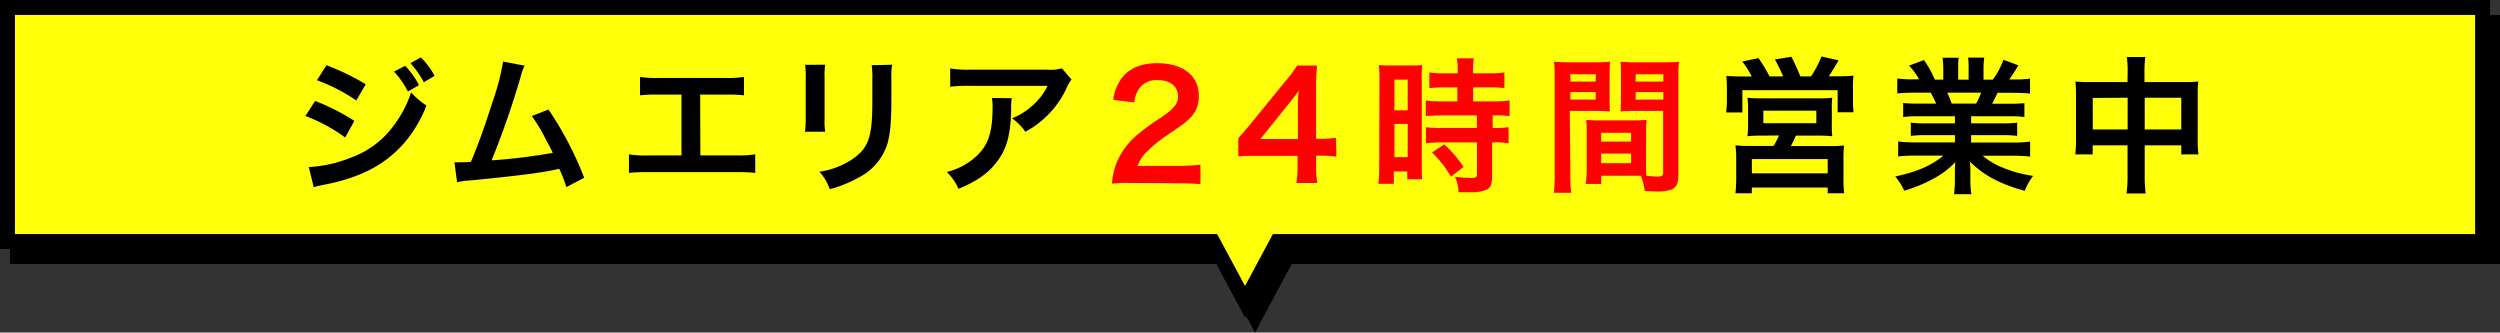
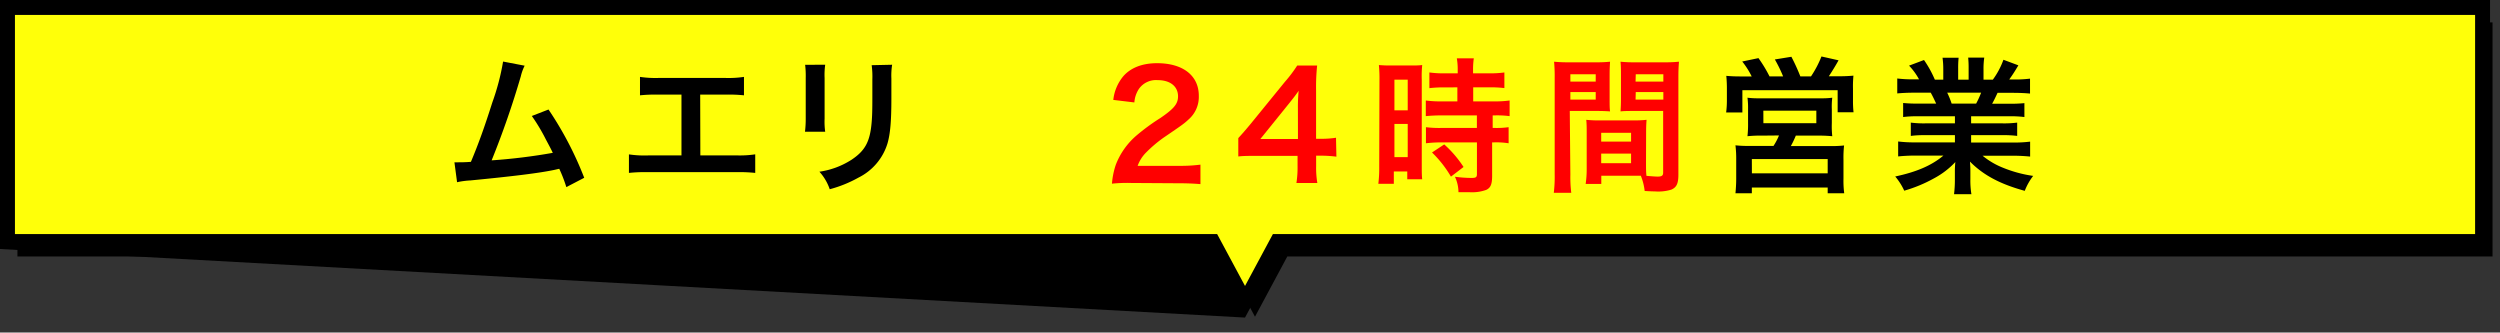
<svg xmlns="http://www.w3.org/2000/svg" viewBox="0 0 502 66.77">
  <rect x="0" y="0" width="502" height="66.77" fill="#333333" stroke="none" />
  <defs>
    <style>.cls-1{fill:#ffff09;}.cls-2{fill:red;}</style>
  </defs>
  <g id="レイヤー_2" data-name="レイヤー 2">
    <g id="レイヤー_2-2" data-name="レイヤー 2">
      <polygon points="245.51 51.5 3.5 51.5 3.5 4.5 500.5 4.5 500.5 51.5 258.49 51.5 252 63.6 245.51 51.5" />
-       <path d="M499,6V50H257.6l-.85,1.58L252,60.42l-4.75-8.84L246.4,50H5V6H499m3-3H2V53H244.61L252,66.77,259.39,53H502V3Z" />
      <polygon class="cls-1" points="243.51 48.5 1.5 48.5 1.5 1.5 498.5 1.5 498.5 48.5 256.49 48.5 250 60.6 243.51 48.5" />
-       <path d="M497,3V47H255.6l-.85,1.58L250,57.42l-4.75-8.84L244.4,47H3V3H497m3-3H0V50H242.61L250,63.77,257.39,50H500V0Z" />
-       <path d="M63.28,20.27a43.5,43.5,0,0,1,7.88,4l-1.84,3.34a33.56,33.56,0,0,0-8-4.32ZM62,33.54a26.2,26.2,0,0,0,8.56-1.93,18.22,18.22,0,0,0,8.56-6.48,22.77,22.77,0,0,0,3.43-6.58,15.72,15.72,0,0,0,3.08,2.64,25.59,25.59,0,0,1-4.44,7.49c-3.76,4.35-8.8,7-16.08,8.41A18,18,0,0,0,63,37.6ZM65.56,13.1a48.08,48.08,0,0,1,7.88,3.82l-1.9,3.26a34.52,34.52,0,0,0-7.9-4.06Zm15.79.12a15.4,15.4,0,0,1,2.78,3.88l-2.22,1.27a18.34,18.34,0,0,0-2.79-4Zm3.76,3.29a18.45,18.45,0,0,0-2.7-3.82l2.1-1.16a15.66,15.66,0,0,1,2.76,3.7Z" />
+       <path d="M497,3V47H255.6l-.85,1.58L250,57.42l-4.75-8.84L244.4,47H3V3H497m3-3H0V50L250,63.77,257.39,50H500V0Z" />
      <path d="M105.35,13.19a9.59,9.59,0,0,0-.77,2.13A176.61,176.61,0,0,1,98.72,32.2,113.94,113.94,0,0,0,111,30.69c-.33-.71-.68-1.36-1.39-2.69a36.91,36.91,0,0,0-2.82-4.71l3.35-1.3a68.9,68.9,0,0,1,7.17,13.71l-3.59,1.87a28.51,28.51,0,0,0-1.42-3.68l-1.06.24c-3,.62-7.91,1.24-16.77,2.1a16,16,0,0,0-2.69.36l-.53-4h.77c.59,0,1.3,0,2.54-.09,1.57-3.73,2.76-7.08,4.3-11.93a47.32,47.32,0,0,0,2.16-8.21Z" />
      <path d="M140.63,31.2h7.17a21,21,0,0,0,3.85-.21v3.73a30.18,30.18,0,0,0-3.8-.15H130.08a30.1,30.1,0,0,0-3.79.15V31a21,21,0,0,0,3.85.21h6.7V19H132.3a30.55,30.55,0,0,0-3.79.14v-3.7a21.19,21.19,0,0,0,3.85.21h13.18a21.06,21.06,0,0,0,3.85-.21v3.7A30.07,30.07,0,0,0,145.6,19h-5Z" />
      <path d="M165.7,13a14.92,14.92,0,0,0-.12,2.67v8.17a14.16,14.16,0,0,0,.12,2.61h-4.06a21.11,21.11,0,0,0,.15-2.67V15.68a18.54,18.54,0,0,0-.12-2.67Zm13.44,0a13.93,13.93,0,0,0-.15,2.76v4c0,4.62-.23,7.11-.77,9a11.35,11.35,0,0,1-5.83,6.9A25,25,0,0,1,166.61,38a10.12,10.12,0,0,0-2.07-3.52,16.2,16.2,0,0,0,6.4-2.37c2.78-1.84,3.76-3.65,4.09-7.56.11-1.27.14-2.57.14-4.94v-3.7a16.79,16.79,0,0,0-.14-2.82Z" />
-       <path d="M203.16,19.71a13.39,13.39,0,0,0-.12,2.4c-.12,5.06-.92,7.9-2.94,10.48-1.77,2.28-3.93,3.79-7.64,5.33a10.45,10.45,0,0,0-2.34-3.38A13.73,13.73,0,0,0,195.31,32c3-2.4,4-5,4-10.55a7.33,7.33,0,0,0-.15-1.77Zm12-3.74A8.71,8.71,0,0,0,214,18.05,18.83,18.83,0,0,1,209.43,24a18.27,18.27,0,0,1-3.55,2.46,10.06,10.06,0,0,0-2.67-2.7A13.7,13.7,0,0,0,207.54,21a12.39,12.39,0,0,0,2.81-3.76H194.8a28,28,0,0,0-4,.18V13.75a23.21,23.21,0,0,0,4.08.24h15.46a8.09,8.09,0,0,0,2.88-.27Z" />
      <path class="cls-2" d="M227.1,36.74a29.25,29.25,0,0,0-3.82.14,15.58,15.58,0,0,1,.77-3.79,14.7,14.7,0,0,1,4.06-5.8A41.62,41.62,0,0,1,233,23.7c2.72-1.86,3.55-2.84,3.55-4.35,0-2-1.57-3.26-4.09-3.26a4.2,4.2,0,0,0-3.76,1.75,5.68,5.68,0,0,0-.92,2.73l-4.23-.51a8.93,8.93,0,0,1,2-4.74c1.48-1.71,3.82-2.63,6.79-2.63,5.18,0,8.38,2.48,8.38,6.54A6,6,0,0,1,238.65,24c-.82.77-1.12,1-5,3.64a26.27,26.27,0,0,0-3.53,3,7.13,7.13,0,0,0-1.68,2.66h8.29a30.64,30.64,0,0,0,4.32-.24v3.91c-1.39-.11-2.57-.17-4.47-.17Z" />
      <path class="cls-2" d="M268.35,31.46a24.47,24.47,0,0,0-3-.2h-1.07v2.1a18.25,18.25,0,0,0,.24,3.38h-4.2a19.78,19.78,0,0,0,.23-3.44v-2h-8.2c-1.75,0-2.7,0-3.7.12V27.73c1-1.09,1.33-1.48,2.37-2.72l7-8.59a27,27,0,0,0,2.46-3.26h4a41.27,41.27,0,0,0-.21,5v9.71h1a19.14,19.14,0,0,0,3-.21Zm-7.73-9.68a33,33,0,0,1,.15-3.55c-.59.85-.95,1.33-2,2.63l-5.69,7.05h7.55Z" />
      <path class="cls-2" d="M277,16.06a27.44,27.44,0,0,0-.12-3,25.42,25.42,0,0,0,2.61.09H283c1.33,0,1.87,0,2.58-.09a22,22,0,0,0-.09,2.93V33c0,1.56,0,2.22.09,3h-3V34.43h-2.7v2.48h-3.11a26.48,26.48,0,0,0,.18-3.52Zm3,6.1h2.67V16h-2.67Zm0,9.39h2.67V24.89h-2.67Zm10.19-14a24.75,24.75,0,0,0-3.17.15V14.55a21.31,21.31,0,0,0,3.08.18h2.61v-.8a13,13,0,0,0-.18-2.22h3.41a15.5,15.5,0,0,0-.15,2.22v.8H299a21.6,21.6,0,0,0,3.08-.18v3.14a21.24,21.24,0,0,0-3-.15h-3.26v2.82h4.08a21.53,21.53,0,0,0,3.23-.18v3.14a19,19,0,0,0-2.9-.15h-.5v2.52H300a17.81,17.81,0,0,0,2.93-.15v3.23a15.77,15.77,0,0,0-2.93-.18h-.38v6.69c0,1.72-.3,2.43-1.19,2.85a8.4,8.4,0,0,1-3.26.47l-2.31,0a7.42,7.42,0,0,0-.71-3.11,26,26,0,0,0,3.32.24c.92,0,1.1-.15,1.1-.8V28.59H289.5a26.18,26.18,0,0,0-3.17.18V25.54a21.73,21.73,0,0,0,3.23.15h7V23.17h-7c-1.25,0-2.34.06-3.26.15V20.18a22.55,22.55,0,0,0,3.29.18h3.05V17.54Zm1.16,17.92a22.56,22.56,0,0,0-3.8-4.85L290,29a22.43,22.43,0,0,1,3.88,4.53Z" />
      <path class="cls-2" d="M315.33,35.08a25.39,25.39,0,0,0,.18,3.64H312a26.18,26.18,0,0,0,.18-3.67V15.71a32.51,32.51,0,0,0-.12-3.32,26.57,26.57,0,0,0,3,.12h5.24a24.88,24.88,0,0,0,3-.12c-.06.95-.09,1.6-.09,2.76v4.53c0,1.36,0,2,.09,2.69-.77-.06-1.69-.09-2.73-.09h-5.36Zm0-18.69h5.09V14.91h-5.09Zm0,3.61h5.09V18.49h-5.09Zm15.19,12.74c0,1.12,0,1.8.09,2.57.65.06,1.72.15,2.25.15.83,0,1.1-.2,1.1-.8V22.28h-5.83c-1,0-2,0-2.73.09.06-.86.09-1.42.09-2.69V15.15c0-1,0-1.84-.09-2.76a25,25,0,0,0,3,.12h5.69a26.24,26.24,0,0,0,3.05-.12c-.09,1.07-.12,1.81-.12,3.29v19.4c0,1.77-.36,2.54-1.42,3a9,9,0,0,1-3.35.35c-.41,0-.53,0-2-.08a11.54,11.54,0,0,0-.77-3.06l-1.66,0h-6.28v1.65h-3.14a20.09,20.09,0,0,0,.21-3V26.73c0-1,0-1.87-.09-2.67a23.82,23.82,0,0,0,2.75.12h6.61a23.49,23.49,0,0,0,2.75-.12c-.06.77-.09,1.51-.09,2.67Zm-9-4.3h6V26.67h-6Zm0,4.33h6V30.84h-6Zm6.9-16.38H334V14.91h-5.54Zm0,3.61H334V18.49h-5.54Z" />
      <path d="M351.74,15.35a16.1,16.1,0,0,0-1.9-3l3.26-.68a27.19,27.19,0,0,1,2.22,3.67h2.73a27.68,27.68,0,0,0-1.66-3.4l3.32-.54a39.81,39.81,0,0,1,1.8,3.94h2.14a20.82,20.82,0,0,0,2.1-4l3.43.77c-.5.92-1.39,2.37-1.95,3.2H369a29.69,29.69,0,0,0,3.17-.12,22.1,22.1,0,0,0-.09,2.64v2.37a20.65,20.65,0,0,0,.11,2.34H369V18.11H349.87v4.47h-3.26a19.07,19.07,0,0,0,.15-2.31V17.93a26.31,26.31,0,0,0-.12-2.7c1,.09,1.81.12,3.14.12ZM354,27.23a27.08,27.08,0,0,0-3.11.12,20.41,20.41,0,0,0,.12-2.67V21.87a14.81,14.81,0,0,0-.12-2.25,16.13,16.13,0,0,0,2.25.12h12.62a15,15,0,0,0,2.16-.12,14.75,14.75,0,0,0-.09,2.34v2.72a18.63,18.63,0,0,0,.09,2.67,30.26,30.26,0,0,0-3.11-.12h-4.21a19.17,19.17,0,0,1-1,2.1h7.88a21.77,21.77,0,0,0,2.81-.12,22.09,22.09,0,0,0-.12,2.85v3.85a19,19,0,0,0,.15,2.9H367V37.65H351.77v1.16h-3.29c.09-1,.15-1.93.15-2.93V32a22.34,22.34,0,0,0-.15-2.82,22.29,22.29,0,0,0,2.76.12h4.88a11.77,11.77,0,0,0,1.1-2.1Zm-2.22,7.58H367V31.94H351.77Zm2.31-10.07h10.63V22.22H354.08Z" />
      <path d="M385.2,23.35a21.75,21.75,0,0,0-3.05.15V20.68a26.57,26.57,0,0,0,3.05.12h3.58c-.44-.95-.77-1.63-1.09-2.19h-3.2c-1.45,0-2.58.06-3.52.15v-3a24.88,24.88,0,0,0,3.37.17h1a12.64,12.64,0,0,0-2-2.75l3-1.13A21.93,21.93,0,0,1,388.52,16h1.69v-2.1a16.22,16.22,0,0,0-.15-2.31h3.23a19.71,19.71,0,0,0-.09,2.19V16h2.1V13.75a20.86,20.86,0,0,0-.09-2.19h3.23a15.3,15.3,0,0,0-.15,2.31V16h1.87a15.87,15.87,0,0,0,2.13-4l3,1.12c-.71,1.19-1.18,1.93-1.84,2.84h.83a24.07,24.07,0,0,0,3.35-.17v3c-.92-.09-2.07-.15-3.52-.15h-3c-.56,1.19-.68,1.45-1.09,2.19h3.43a26.91,26.91,0,0,0,3.05-.12V23.5a21.32,21.32,0,0,0-3.05-.15H395.8v1.42H402a21.15,21.15,0,0,0,3.05-.15v2.67a21.41,21.41,0,0,0-3.05-.15H395.8v1.48h8.27a25.86,25.86,0,0,0,3.58-.18v3a34.35,34.35,0,0,0-3.55-.17h-6a15.36,15.36,0,0,0,4,2.37,25.37,25.37,0,0,0,6.16,1.68,11.94,11.94,0,0,0-1.69,3c-5-1.37-8.32-3.17-11-5.87.08,1.13.08,1.39.08,2.1V36a16.66,16.66,0,0,0,.21,3h-3.49a23.74,23.74,0,0,0,.17-3V34.54a19.59,19.59,0,0,1,.09-2,16.47,16.47,0,0,1-4.26,3.26,28.49,28.49,0,0,1-6,2.49,12.35,12.35,0,0,0-1.81-2.85c4.32-.92,7.32-2.22,9.68-4.2h-5.5a35,35,0,0,0-3.59.17v-3a27.26,27.26,0,0,0,3.56.18h7.84V27.14h-5.86a21,21,0,0,0-3,.15V24.62a20.78,20.78,0,0,0,3,.15h5.86V23.35Zm11.61-2.55a18.58,18.58,0,0,0,1-2.19H391a17.08,17.08,0,0,1,.89,2.19Z" />
-       <path d="M427.23,14.67a19,19,0,0,0-.18-3.23h3.73a23.28,23.28,0,0,0-.17,3.11v1.93h8.11a21,21,0,0,0,2.7-.12A21.49,21.49,0,0,0,441.3,19v9a20.13,20.13,0,0,0,.15,3H438V29.18h-7.34v6a24.58,24.58,0,0,0,.2,3.67H427a24.59,24.59,0,0,0,.21-3.67v-6h-7V31h-3.49a23.88,23.88,0,0,0,.14-3V18.94a25.72,25.72,0,0,0-.11-2.58,22.39,22.39,0,0,0,2.66.12h7.79Zm-7,5V26h7V19.62ZM438,26V19.62h-7.34V26Z" />
    </g>
  </g>
</svg>